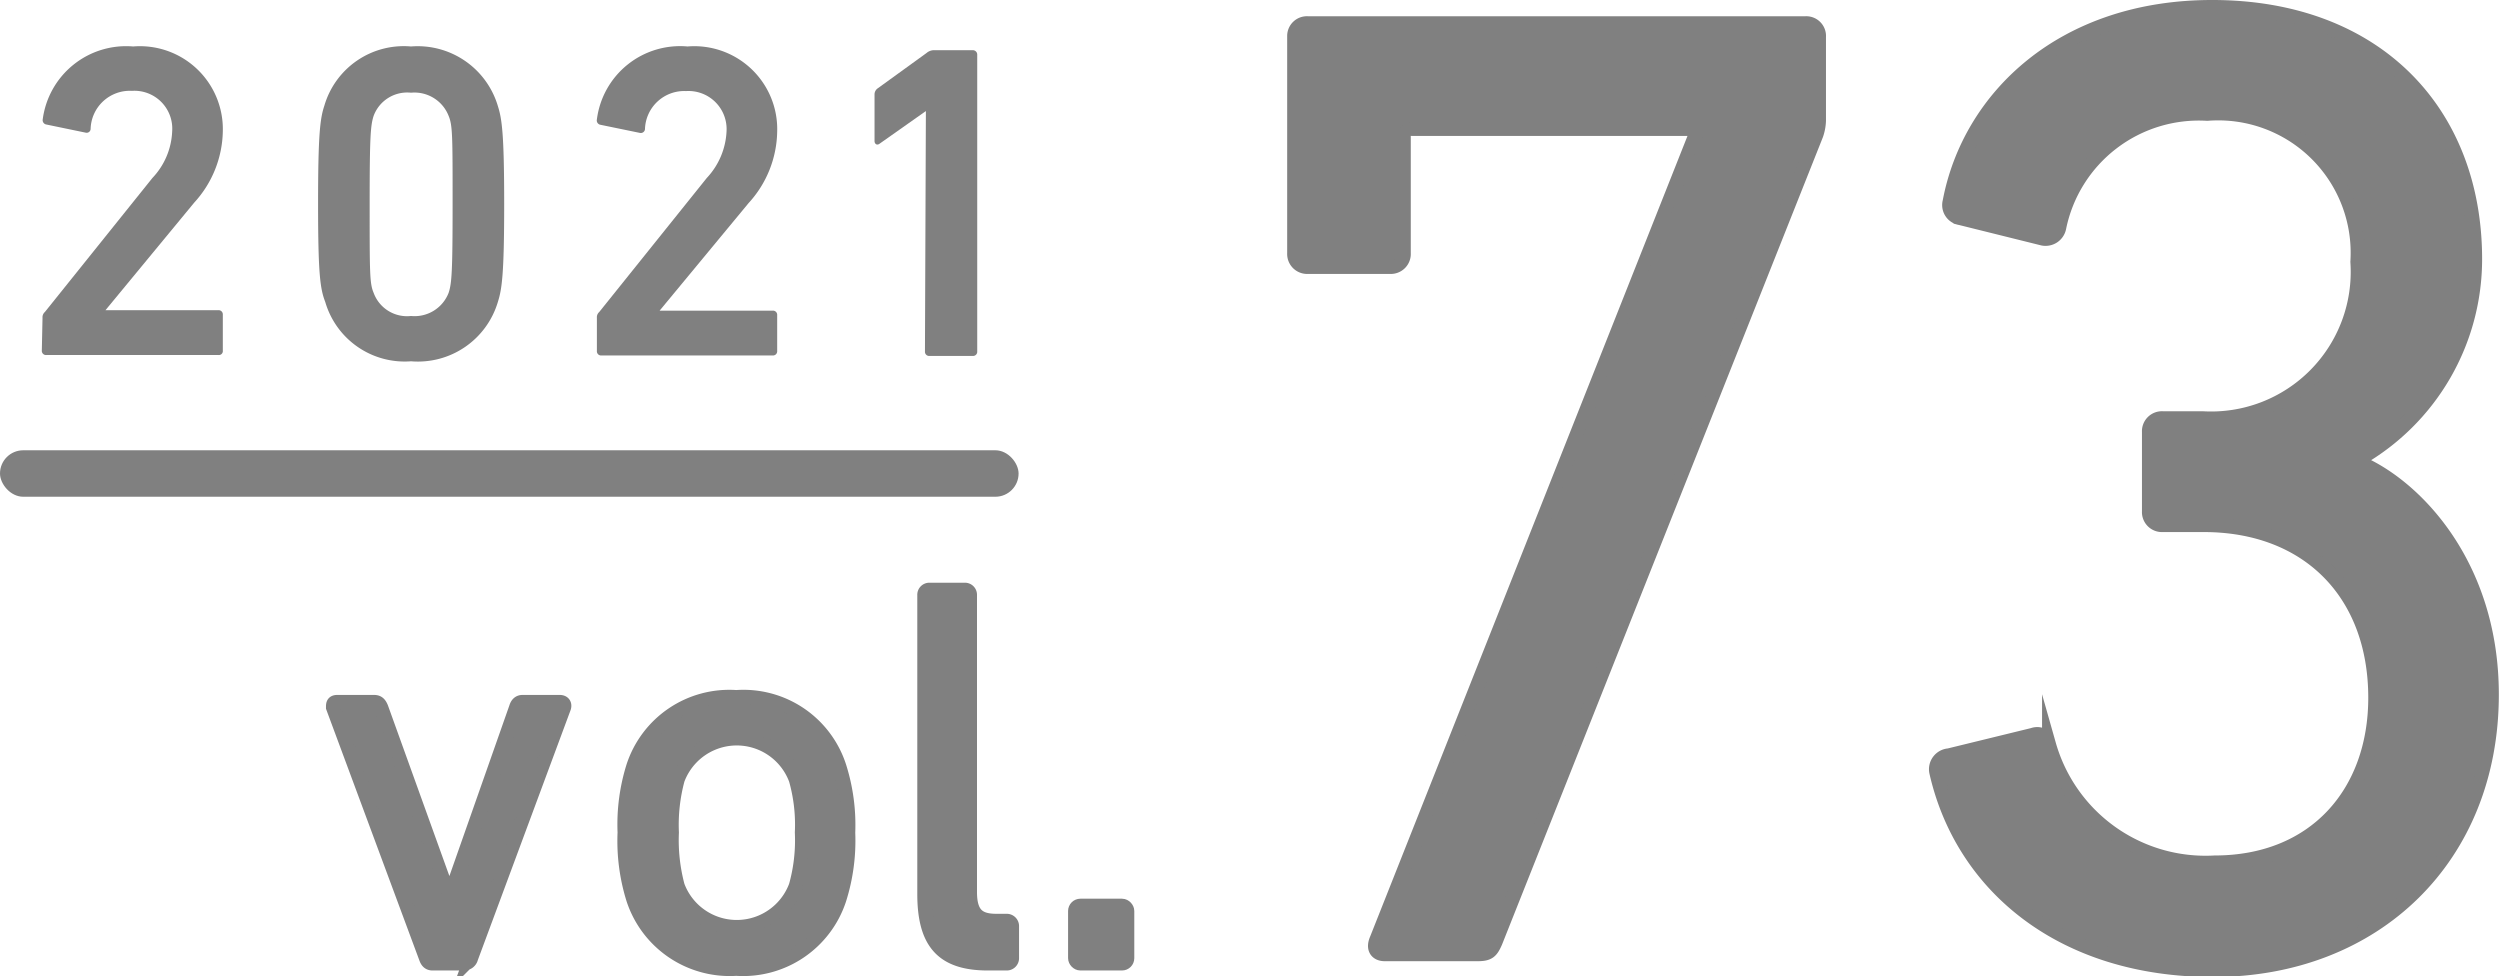
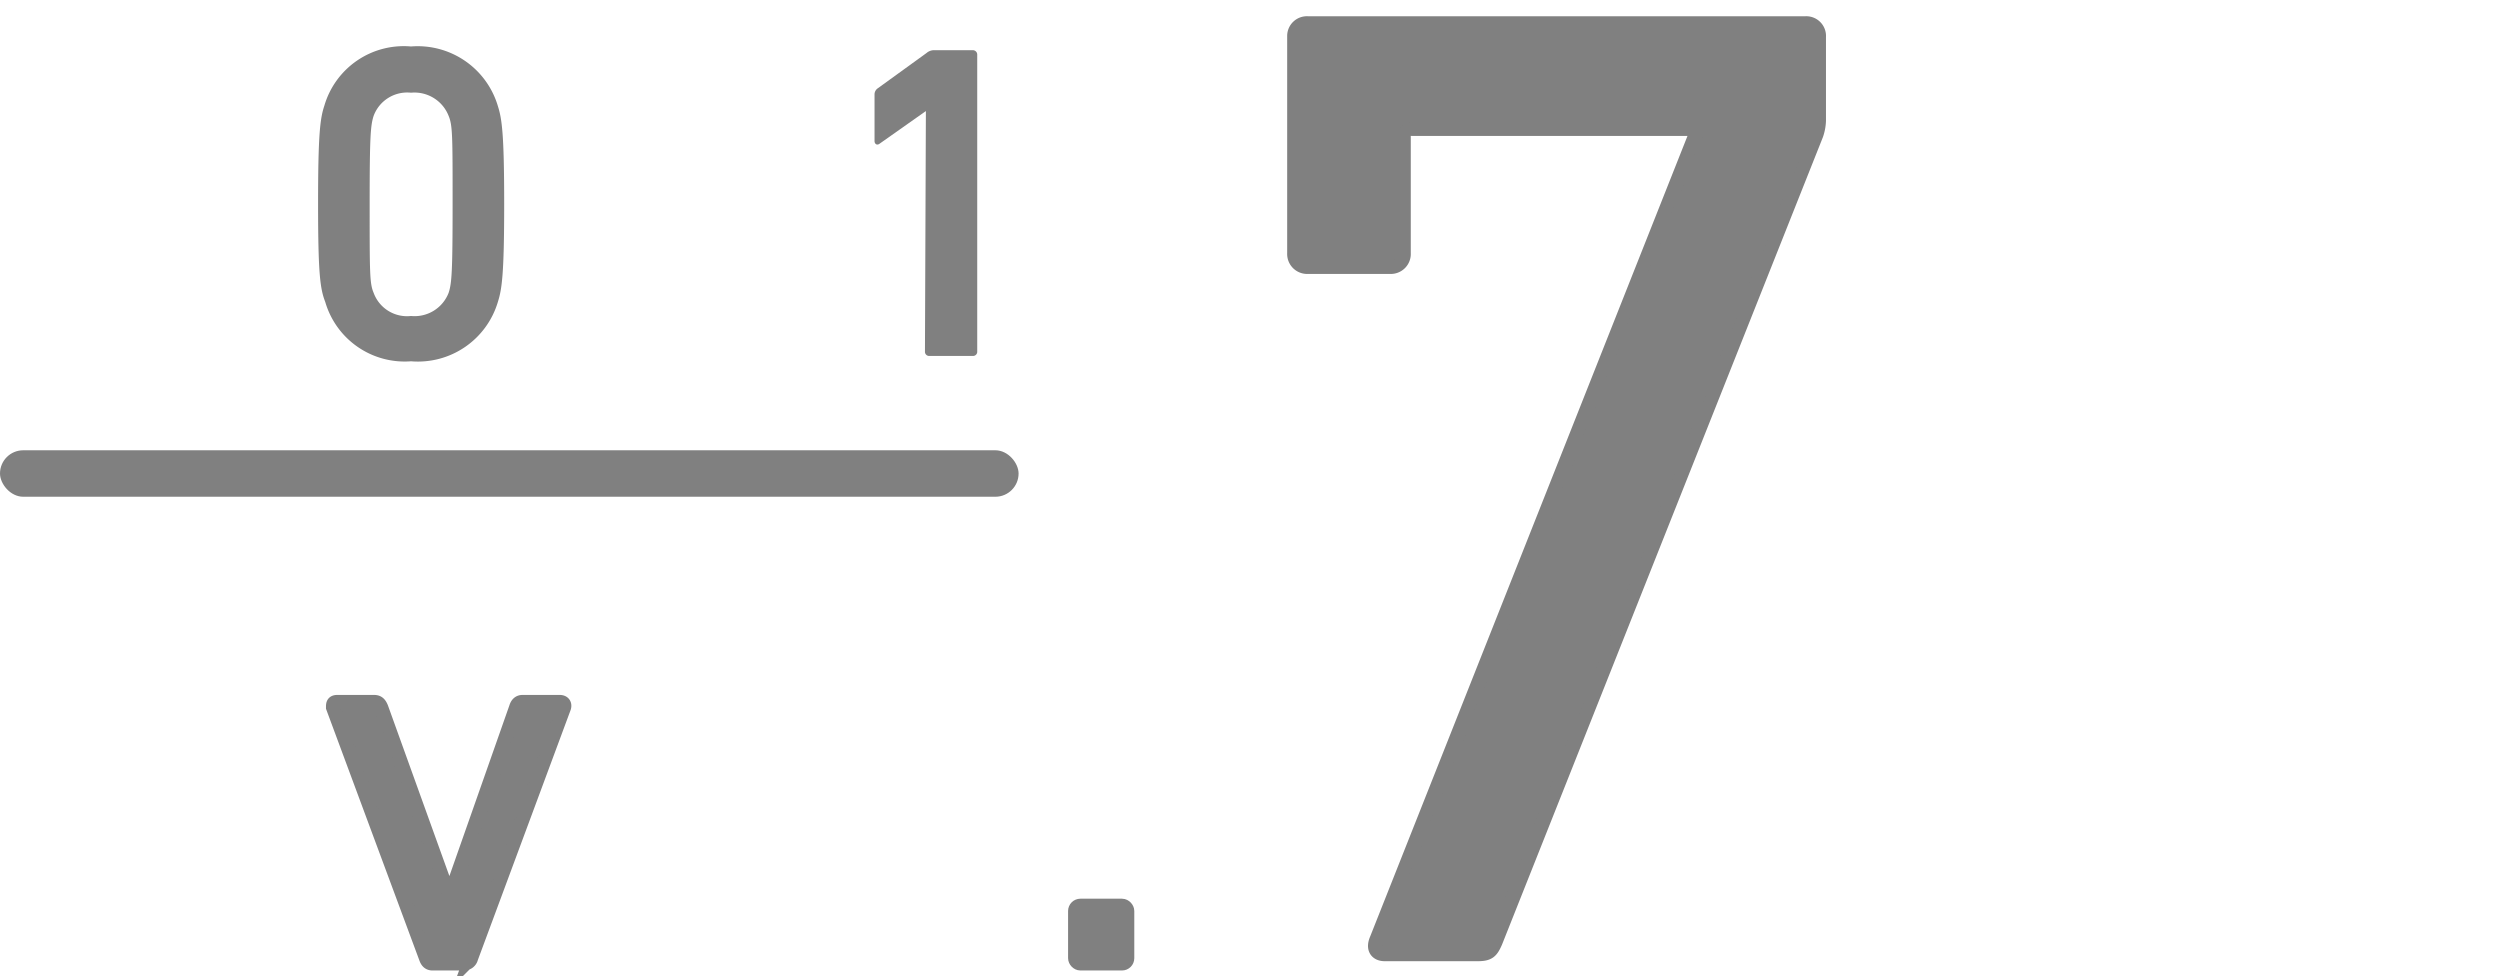
<svg xmlns="http://www.w3.org/2000/svg" viewBox="0 0 107.6 42.02">
  <defs>
    <style>.cls-1,.cls-2{fill:gray;}.cls-2{stroke:gray;stroke-miterlimit:10;stroke-width:0.6px;}</style>
  </defs>
  <g id="レイヤー_2" data-name="レイヤー 2">
    <g id="レイヤー_1-2" data-name="レイヤー 1">
-       <path class="cls-1" d="M1.83,13.68a.3.3,0,0,1,.1-.25L6.56,7.66a3.09,3.09,0,0,0,.85-2A1.63,1.63,0,0,0,5.68,3.91,1.69,1.69,0,0,0,3.9,5.55a.17.17,0,0,1-.21.16L2,5.36a.19.19,0,0,1-.16-.23A3.62,3.62,0,0,1,5.73,2,3.57,3.57,0,0,1,9.59,5.65,4.66,4.66,0,0,1,8.36,8.72L4.54,13.35v0H9.4a.18.18,0,0,1,.19.19v1.55a.17.17,0,0,1-.19.19H2a.18.18,0,0,1-.2-.19Z" />
      <path class="cls-1" d="M13.69,8.76c0-3,.09-3.67.27-4.21A3.56,3.56,0,0,1,17.69,2a3.6,3.6,0,0,1,3.74,2.57c.17.54.27,1.16.27,4.21s-.1,3.67-.27,4.21a3.59,3.59,0,0,1-3.74,2.56A3.56,3.56,0,0,1,14,13C13.78,12.43,13.69,11.81,13.69,8.76Zm4,4.84a1.57,1.57,0,0,0,1.62-1c.13-.4.17-.85.17-3.8s0-3.4-.17-3.81a1.58,1.58,0,0,0-1.62-1,1.54,1.54,0,0,0-1.61,1c-.13.41-.17.85-.17,3.81s0,3.4.17,3.8A1.53,1.53,0,0,0,17.69,13.6Z" />
-       <path class="cls-1" d="M25.69,13.68a.3.3,0,0,1,.1-.25l4.63-5.77a3.14,3.14,0,0,0,.85-2,1.64,1.64,0,0,0-1.74-1.74,1.69,1.69,0,0,0-1.77,1.64.18.18,0,0,1-.22.16l-1.7-.35a.19.19,0,0,1-.15-.23A3.61,3.61,0,0,1,29.59,2a3.57,3.57,0,0,1,3.86,3.67,4.66,4.66,0,0,1-1.23,3.07l-3.83,4.63v0h4.87a.18.18,0,0,1,.19.19v1.55a.18.18,0,0,1-.19.19H25.88a.18.18,0,0,1-.19-.19Z" />
      <path class="cls-1" d="M39.85,4.78h0l-2,1.41c-.11.08-.21,0-.21-.12v-2a.32.32,0,0,1,.14-.27l2.1-1.52a.5.5,0,0,1,.35-.12h1.64a.19.19,0,0,1,.19.2V15.13a.18.18,0,0,1-.19.19H40a.18.18,0,0,1-.19-.19Z" />
-       <path class="cls-2" d="M83.88,32.51l3.6-.88c.35-.12.59.06.71.41a7,7,0,0,0,7.13,5.08c4.31,0,6.91-3,6.91-7.09,0-4.48-2.89-7.43-7.38-7.43H93.08a.56.56,0,0,1-.59-.59V18.59a.56.56,0,0,1,.59-.59h1.71a6.31,6.31,0,0,0,6.67-6.73A6,6,0,0,0,95,4.9a6.13,6.13,0,0,0-6.37,4.9.6.6,0,0,1-.71.47l-3.54-.88a.57.57,0,0,1-.47-.71C84.76,4.19,88.77.3,95.21.3c7.08,0,11.32,4.54,11.32,10.85a9.92,9.92,0,0,1-5,8.62v.12c2.48,1.06,5.72,4.48,5.72,10,0,7-5,11.86-12,11.86-6.49,0-10.79-3.6-11.91-8.5A.6.6,0,0,1,83.88,32.51Z" />
      <path class="cls-2" d="M73,5.73V5.55H60.77a.31.31,0,0,0-.35.35v5a.56.56,0,0,1-.59.59H56.29a.56.56,0,0,1-.59-.59V1.54A.55.55,0,0,1,56.29,1H77.7a.55.55,0,0,1,.59.59V5.2a2.06,2.06,0,0,1-.11.59L64.37,40.54c-.18.41-.29.53-.77.53h-4c-.35,0-.53-.24-.35-.65Z" />
      <rect class="cls-1" y="19.38" width="43.84" height="2" rx="1" />
-       <path class="cls-2" d="M42.52,41.47c-2,0-2.74-.94-2.74-3V25.61a.22.22,0,0,1,.23-.23h1.51a.22.22,0,0,1,.23.23V38.39c0,.94.35,1.24,1.13,1.24h.44a.23.23,0,0,1,.24.24v1.36a.23.23,0,0,1-.24.24Z" />
-       <path class="cls-2" d="M27.25,38.69a8.39,8.39,0,0,1-.37-2.86A8.34,8.34,0,0,1,27.25,33a4.35,4.35,0,0,1,4.44-3,4.34,4.34,0,0,1,4.44,3,8.31,8.31,0,0,1,.38,2.84,8.36,8.36,0,0,1-.38,2.86,4.36,4.36,0,0,1-4.44,3A4.37,4.37,0,0,1,27.25,38.69Zm7-.56a7.29,7.29,0,0,0,.26-2.3,7.15,7.15,0,0,0-.26-2.28,2.71,2.71,0,0,0-5.08,0,7.5,7.5,0,0,0-.25,2.28,7.65,7.65,0,0,0,.25,2.3,2.71,2.71,0,0,0,5.08,0Z" />
      <path class="cls-2" d="M18.62,41.47c-.17,0-.24-.1-.29-.24l-4-10.78c0-.14,0-.24.19-.24H16.1c.17,0,.24.08.31.24l2.91,8.08h.05l2.84-8.08c.05-.16.14-.24.28-.24h1.6c.16,0,.23.1.19.24l-4,10.78a.31.31,0,0,1-.31.24Z" />
      <rect class="cls-2" x="46.27" y="38.98" width="2.25" height="2.49" rx="0.23" />
    </g>
  </g>
</svg>